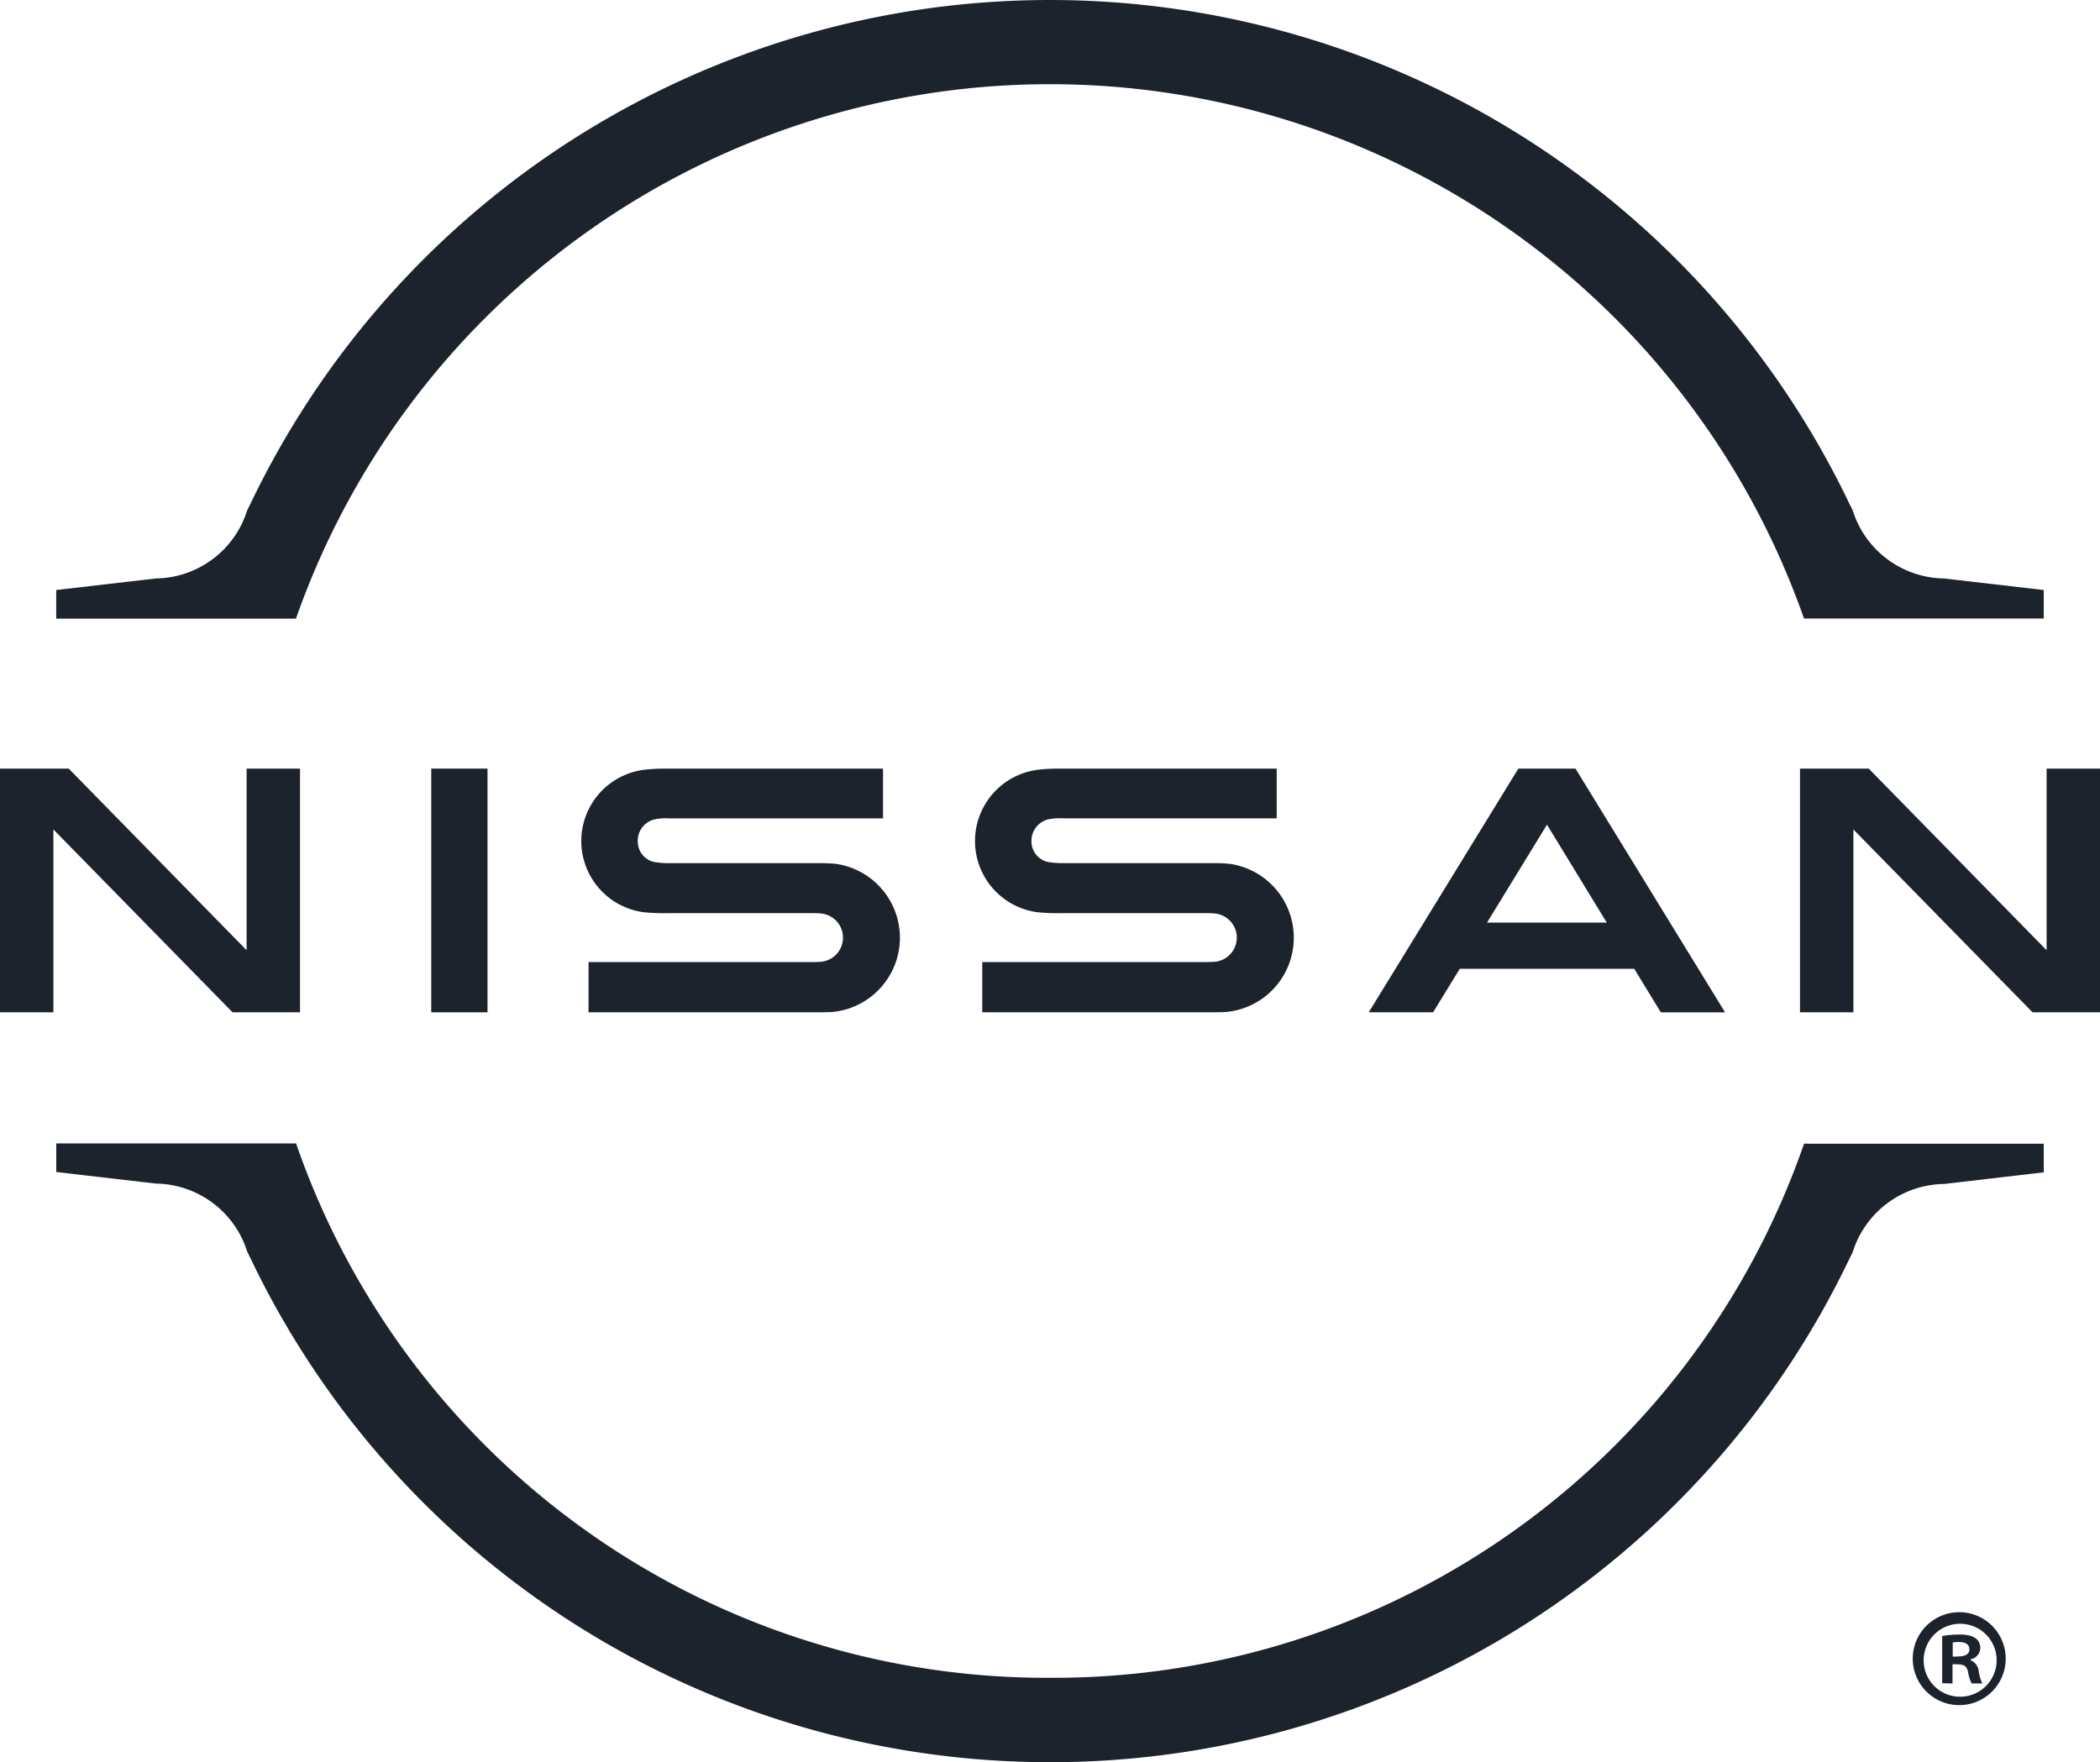
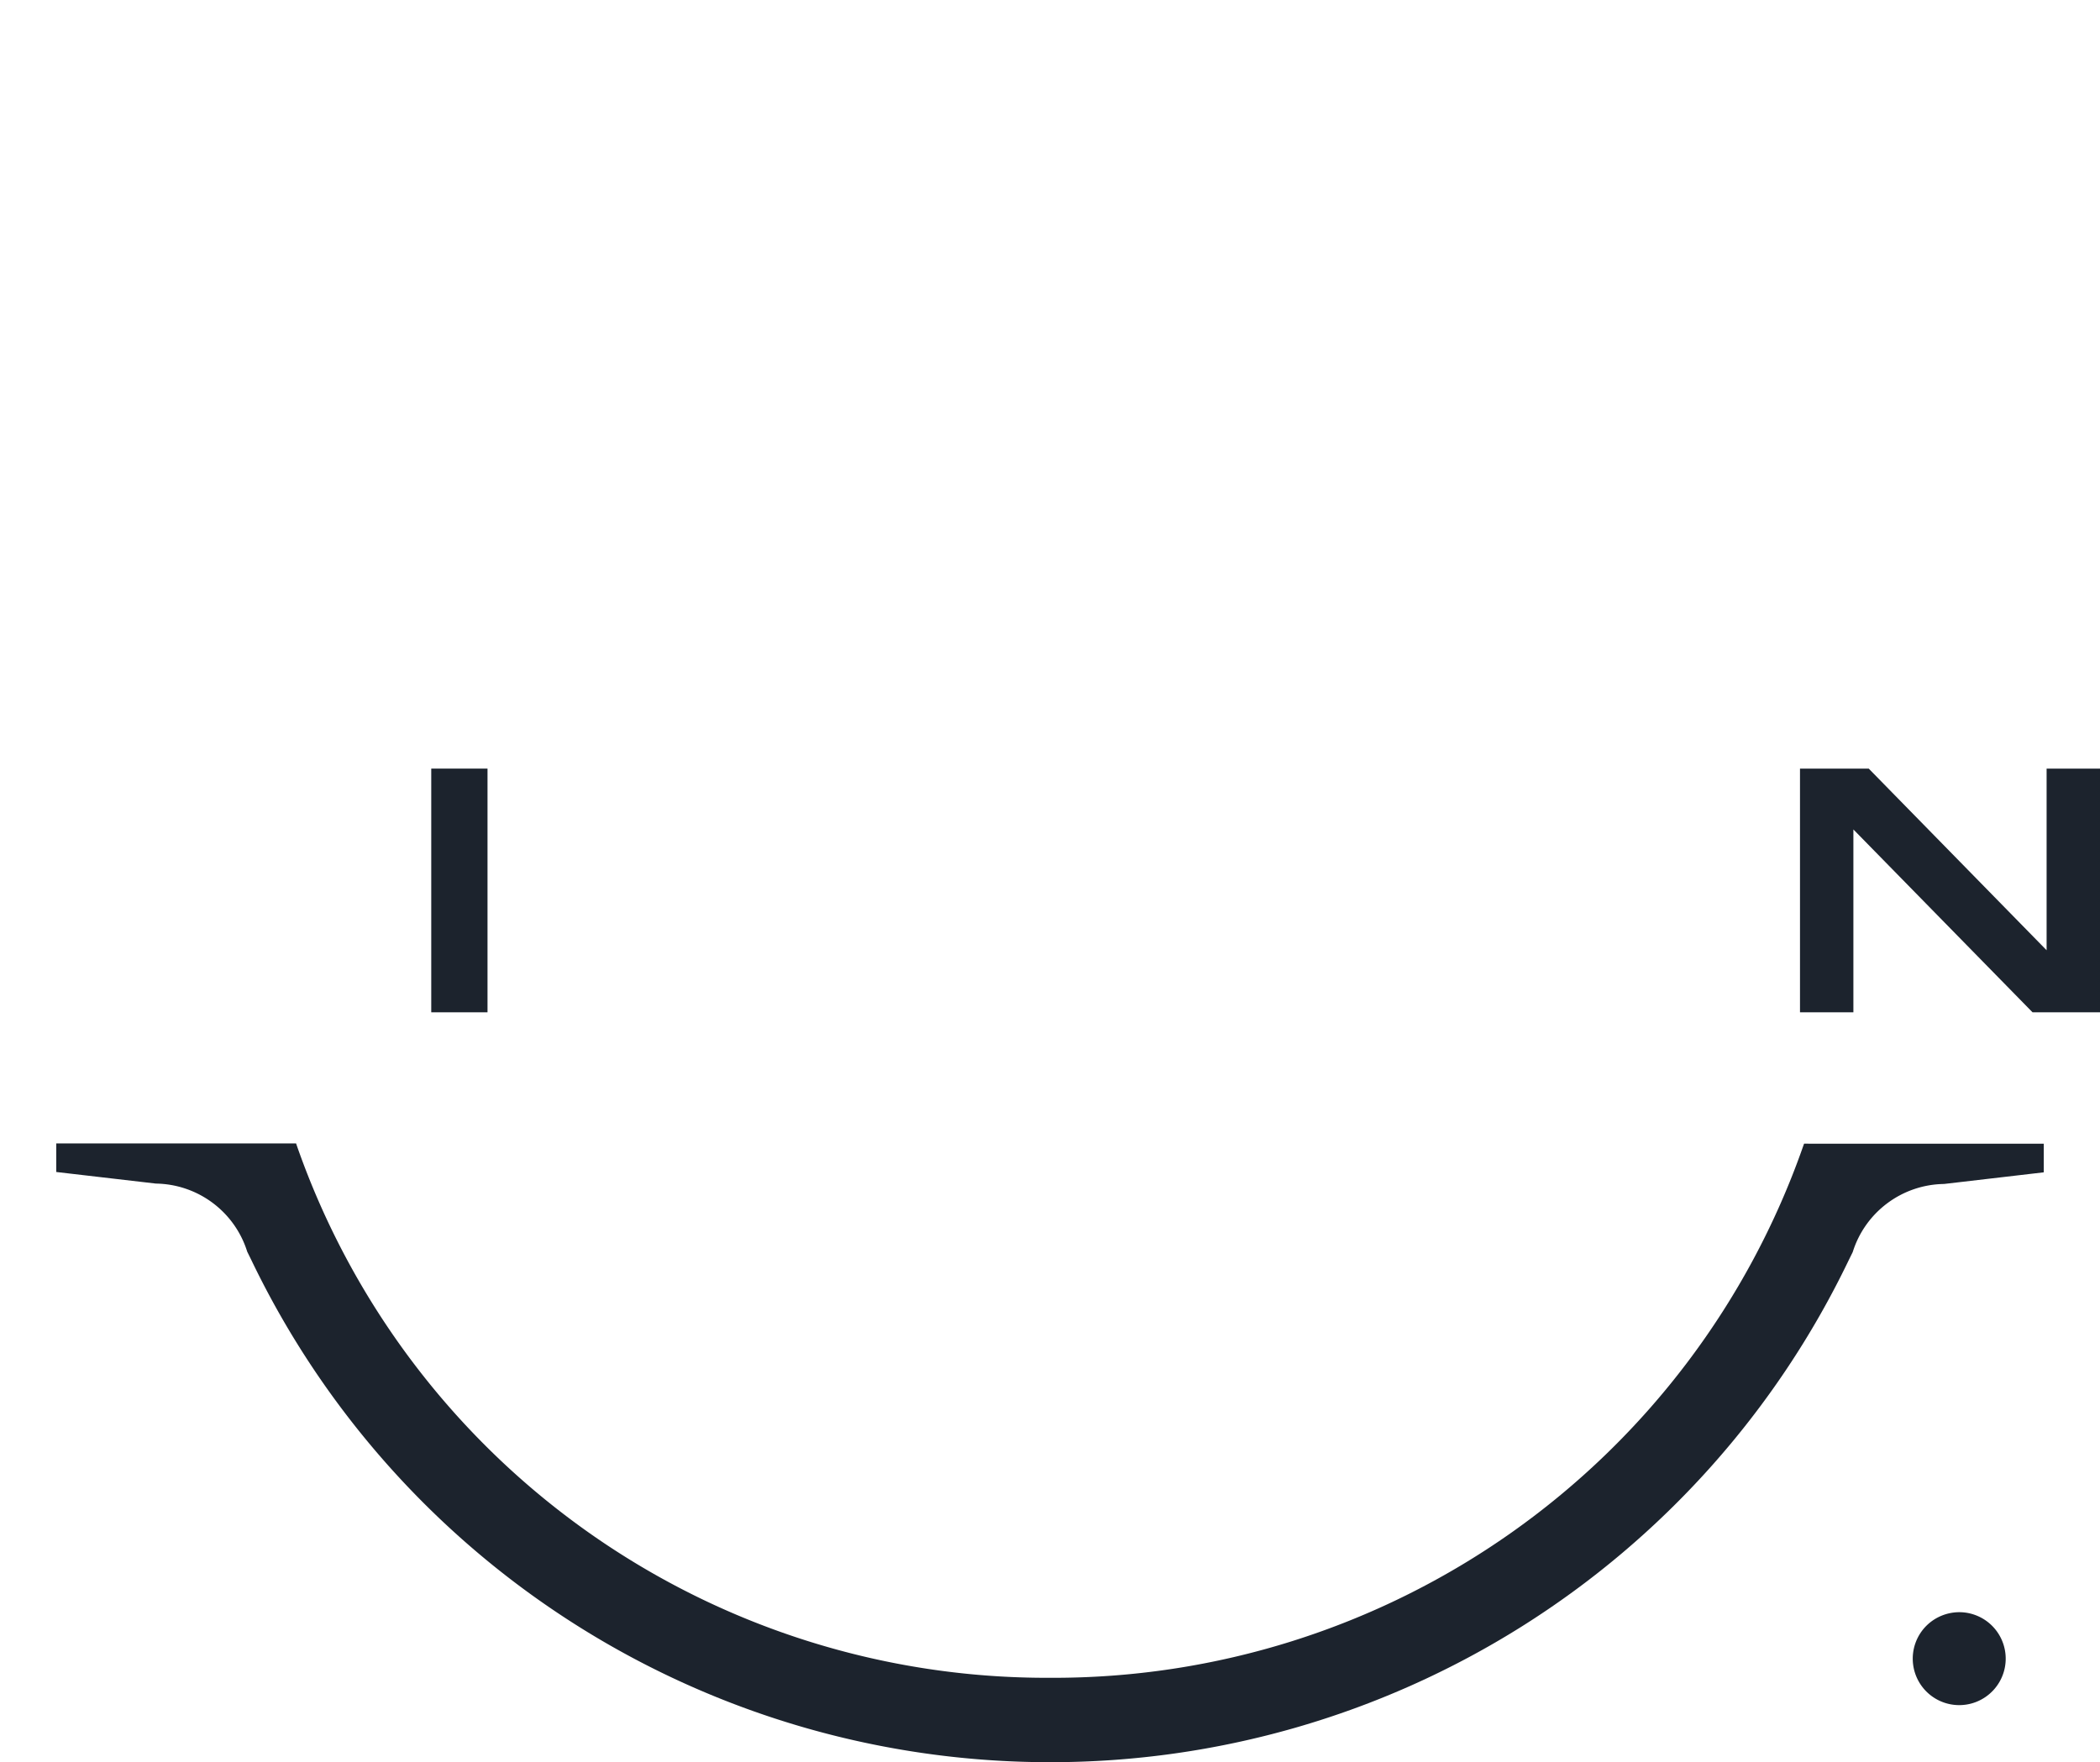
<svg xmlns="http://www.w3.org/2000/svg" width="81.332" height="68.261" viewBox="0 0 81.332 68.261">
  <g id="logo-nissan" transform="translate(-8 -16)">
    <g id="Nissan-Brand-Logo-RGB-W-w_R" transform="translate(8 16)">
-       <path id="Path" d="M11.945,23.86a30.949,30.949,0,0,1,58.334,0l.036.1H79.6V22.855l-3.862-.447A3.764,3.764,0,0,1,72.2,19.769l-.158-.319a34.322,34.322,0,0,0-61.865,0l-.158.319a3.762,3.762,0,0,1-3.534,2.639l-3.862.447v1.109h9.284Z" transform="translate(-0.446)" fill="#1c232d" />
      <path id="Path-2" data-name="Path" d="M70.317,53.38l-.036.1a30.757,30.757,0,0,1-29.167,20.59h0a30.758,30.758,0,0,1-29.167-20.6l-.034-.1H2.625v1.107l3.861.449a3.76,3.76,0,0,1,3.535,2.638l.156.317A34.3,34.3,0,0,0,41.111,77.339h0A34.283,34.283,0,0,0,72.043,57.9l.158-.321a3.76,3.76,0,0,1,3.535-2.638L79.6,54.49V53.382Z" transform="translate(-0.446 -9.078)" fill="#1c232d" />
      <rect id="Rectangle" width="2.179" height="9.44" transform="translate(16.702 29.773)" fill="#1c232d" />
-       <path id="Path-3" data-name="Path" d="M11.619,45.315v-9.44H9.551v7.036L2.662,35.875H0v9.44H2.068V38.232l6.938,7.083Z" transform="translate(0 -6.102)" fill="#1c232d" />
-       <path id="Shape" d="M69.669,35.875l-5.794,9.44h2.492L67.4,43.63h6.757l1.03,1.686h2.487l-5.791-9.44Zm3.424,5.965H68.456l2.322-3.794Z" transform="translate(-10.864 -6.102)" fill="#1c232d" />
-       <path id="Path-4" data-name="Path" d="M54.85,43.35c-.063.012-.336.02-.443.02H45.781v1.945h8.762c.072,0,.577,0,.7-.014a2.89,2.89,0,0,0,.135-5.735,6.053,6.053,0,0,0-.7-.029H48.941a3.41,3.41,0,0,1-.637-.049.817.817,0,0,1-.617-.823.856.856,0,0,1,.633-.82,2.175,2.175,0,0,1,.6-.043h8.265V35.876h-8.4a6.521,6.521,0,0,0-.84.043,2.782,2.782,0,0,0-.038,5.518,7.451,7.451,0,0,0,.9.037h5.578a3.557,3.557,0,0,1,.406.014.939.939,0,0,1,.051,1.863" transform="translate(-7.739 -6.102)" fill="#1c232d" />
-       <path id="Path-5" data-name="Path" d="M36.477,43.35c-.061.012-.334.02-.443.02H27.407v1.945h8.761c.072,0,.577,0,.7-.014A2.89,2.89,0,0,0,37,39.567a6.043,6.043,0,0,0-.7-.029H30.567a3.411,3.411,0,0,1-.637-.049.816.816,0,0,1-.616-.823.845.845,0,0,1,.632-.82,2.175,2.175,0,0,1,.6-.043h8.266V35.876h-8.4a6.523,6.523,0,0,0-.84.043,2.782,2.782,0,0,0-.04,5.518,7.466,7.466,0,0,0,.9.037h5.581a3.526,3.526,0,0,1,.4.014.939.939,0,0,1,.051,1.863" transform="translate(-4.613 -6.102)" fill="#1c232d" />
      <path id="Path-6" data-name="Path" d="M95.619,45.315v-9.44H93.551v7.036l-6.889-7.036H84v9.44h2.068V38.232l6.938,7.083Z" transform="translate(-14.287 -6.102)" fill="#1c232d" />
-       <path id="Shape-2" data-name="Shape" d="M91.1,75.25a1.8,1.8,0,1,1-1.3.514A1.815,1.815,0,0,1,91.1,75.25Zm0,3.274a1.413,1.413,0,1,0-1.417-1.395A1.406,1.406,0,0,0,91.1,78.524ZM90.4,78V76.174a3.781,3.781,0,0,1,.676-.059c.326,0,.8.059.8.535a.463.463,0,0,1-.378.427v.03a.525.525,0,0,1,.319.446,1.624,1.624,0,0,0,.138.456h-.416a1.613,1.613,0,0,1-.139-.456c-.068-.287-.226-.287-.6-.287v.744Zm.408-1.031c.307,0,.645,0,.645-.277,0-.174-.118-.287-.408-.287a1.061,1.061,0,0,0-.237.019Z" transform="translate(-15.18 -12.799)" fill="#1c232d" />
+       <path id="Shape-2" data-name="Shape" d="M91.1,75.25a1.8,1.8,0,1,1-1.3.514A1.815,1.815,0,0,1,91.1,75.25Zm0,3.274A1.406,1.406,0,0,0,91.1,78.524ZM90.4,78V76.174a3.781,3.781,0,0,1,.676-.059c.326,0,.8.059.8.535a.463.463,0,0,1-.378.427v.03a.525.525,0,0,1,.319.446,1.624,1.624,0,0,0,.138.456h-.416a1.613,1.613,0,0,1-.139-.456c-.068-.287-.226-.287-.6-.287v.744Zm.408-1.031c.307,0,.645,0,.645-.277,0-.174-.118-.287-.408-.287a1.061,1.061,0,0,0-.237.019Z" transform="translate(-15.18 -12.799)" fill="#1c232d" />
    </g>
  </g>
</svg>